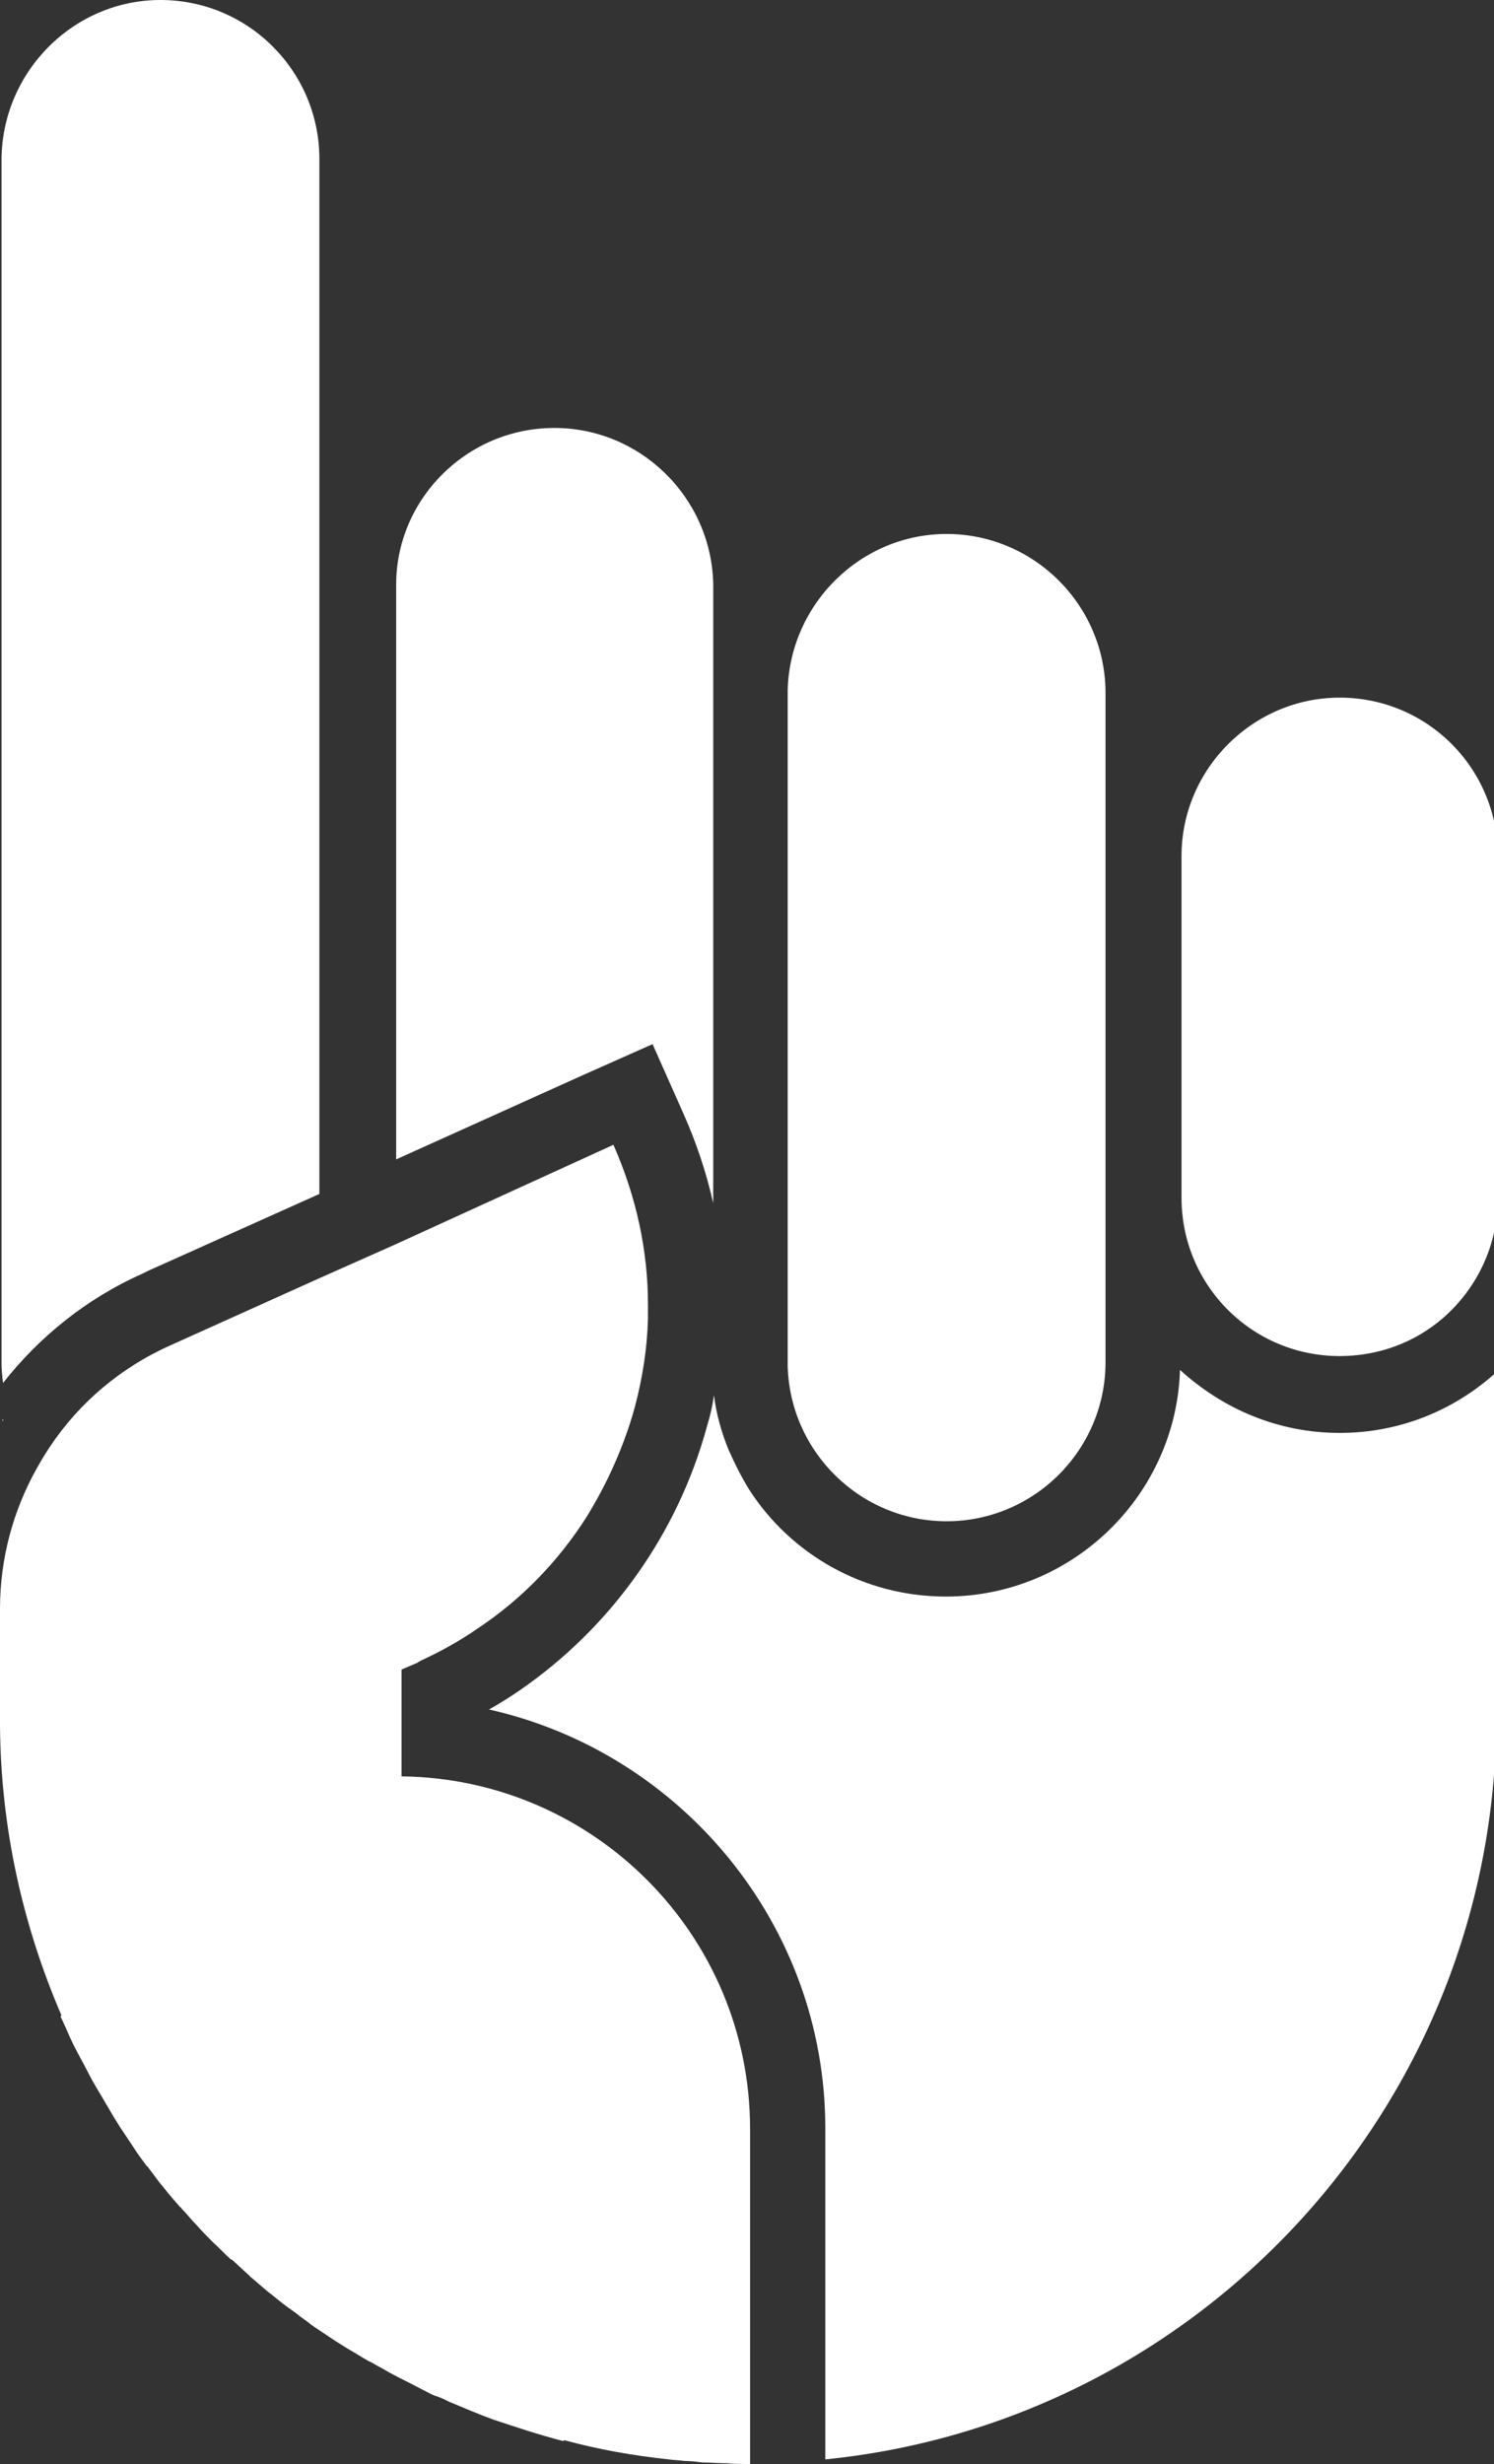
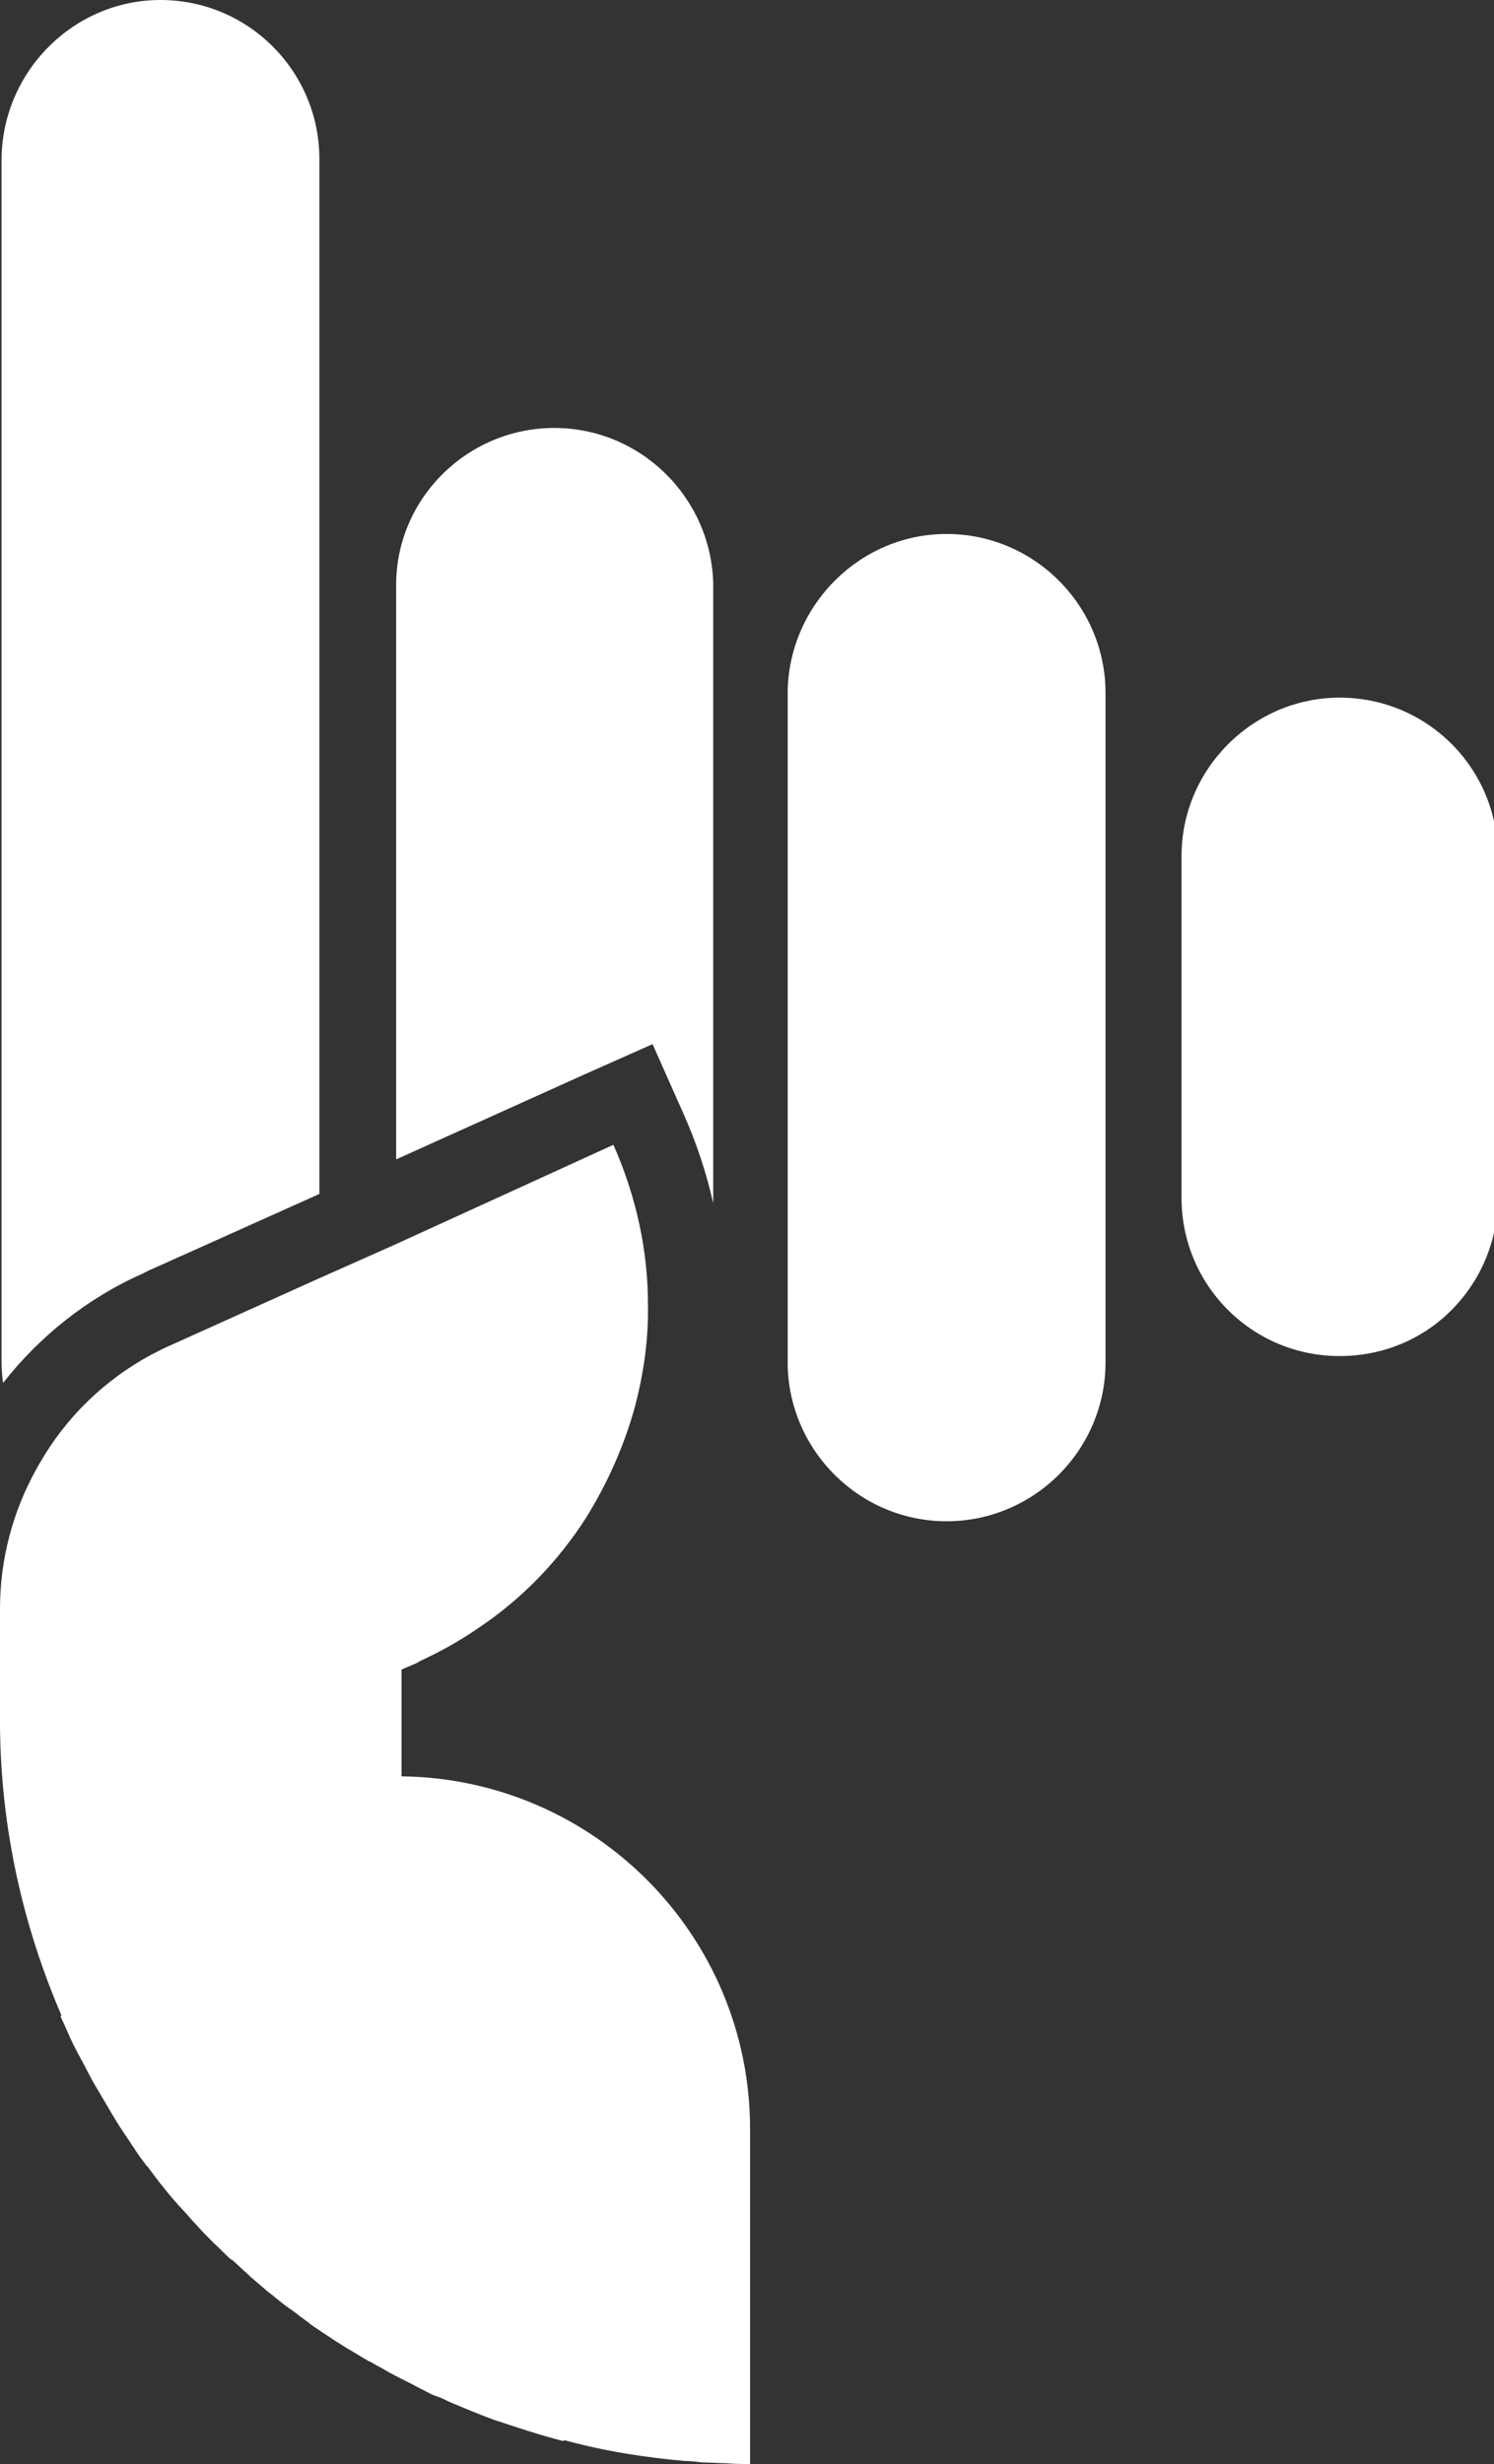
<svg xmlns="http://www.w3.org/2000/svg" xml:space="preserve" id="Layer_1" x="0" y="0" version="1.1" viewBox="0 0 194.6 320.7">
  <rect x="0" y="0" width="194.6" height="320.7" fill="#333333" stroke="none" />
  <style>.st0{fill:#fff}</style>
-   <path d="M174.5 186.5c7.9 0 15-3 20.4-7.9v45.1c-.2 50.2-38.5 91.5-87.4 96.4V277c0-26.5-18.8-48.9-43.8-54.5 1.4-.8 2.7-1.6 4-2.5 11.9-8.2 20.6-20.4 24.4-34.4.4-1.3.7-2.6.9-4 .3 2.5 1 4.9 1.9 7.1.8 1.8 1.7 3.6 2.7 5.2 5.4 8.4 14.9 13.9 25.6 13.9 16.5 0 30-13.2 30.5-29.5 5.6 5.1 12.8 8.2 20.8 8.2zM.4 184.7v.3l-.1-.2zm0 39.5v-1 1z" class="st0" />
  <path d="M123.3 69.5c11.4 0 20.7 9.3 20.7 20.7v87.1c0 11.4-9.3 20.7-20.7 20.7-11.2 0-20.4-9-20.7-20.2v-88c.3-11.2 9.5-20.3 20.7-20.3zM72.2 55.7c11.2 0 20.4 9 20.7 20.2v80.7c-.9-4-2.2-7.9-3.9-11.7l-4-9-9 4-24.4 11V76.3c-.1-11.3 9.2-20.6 20.6-20.6zM20.9 0c11.4 0 20.6 9.2 20.7 20.5v134.9l-22.3 10-.8.4C11.3 169 5.1 174 .4 180c-.1-.8-.2-1.7-.2-2.5V20.7C.3 9.3 9.6 0 20.9 0zm153.6 90.8c11.4 0 20.6 9.2 20.6 20.6v44.5c0 6.3-2.8 11.9-7.2 15.7-3.6 3.1-8.3 4.9-13.4 4.9-11.4 0-20.6-9.2-20.6-20.6v-44.5c0-11.3 9.3-20.6 20.6-20.6z" class="st0" />
  <path d="M79.9 149c3 6.8 4.5 13.8 4.5 20.8v1.8c-.1 3.9-.7 7.7-1.7 11.5-1.4 5.1-3.6 10-6.4 14.5-3.6 5.6-8.3 10.5-14 14.3-2.3 1.6-4.8 3-7.4 4.2-.2.1-.4.2-.5.3l-2.1.9v13.9c25.1.3 45.4 20.7 45.4 45.9v43.6c-1 0-2.1 0-3.1-.1-1 0-2.1-.1-3.1-.1-.8-.1-1.6-.2-2.4-.2-.7-.1-1.3-.1-2-.2-4.7-.5-9.2-1.3-13.6-2.5l-.1.1h-.1c-3.1-.8-6.1-1.8-9.1-2.8-1.9-.7-3.8-1.5-5.7-2.3-.6-.3-1.2-.6-1.9-.8-.7-.3-1.4-.7-2.2-1.1-1.1-.6-2.2-1.1-3.3-1.7-.6-.3-1.2-.7-1.8-1-.4-.2-.8-.5-1.3-.7-.9-.5-1.8-1.1-2.7-1.6-.5-.3-1.1-.7-1.6-1l-2.7-1.8c-.3-.2-.6-.4-.8-.6-.4-.3-.7-.5-1.1-.8-.6-.5-1.2-.9-1.9-1.4-.8-.6-1.6-1.3-2.4-1.9l-2.1-1.8c-.1 0-.1-.1-.2-.2-.8-.7-1.5-1.4-2.3-2.1h-.1c-.8-.7-1.5-1.5-2.3-2.2-.8-.8-1.5-1.5-2.2-2.3-.7-.7-1.3-1.5-2-2.2 0-.1-.1-.1-.2-.2-.7-.8-1.4-1.6-2.1-2.5-.7-.8-1.3-1.7-2-2.6 0-.1-.1-.1-.2-.2-.6-.8-1.2-1.6-1.7-2.4l-1.8-2.7c-.7-1.1-1.4-2.3-2.1-3.5s-1.4-2.3-2-3.5-1.3-2.4-1.9-3.6c-.6-1.2-1.1-2.5-1.7-3.7 0 0 0-.1.1-.2C3 250.7.1 238 0 224.6v-15.2c0-6.5 1.7-12.8 4.8-18.3.5-.9 1.1-1.9 1.7-2.8 3.8-5.7 9.2-10.3 15.7-13.2l19.1-8.6 9.9-4.4L79.9 149z" class="st0" />
</svg>